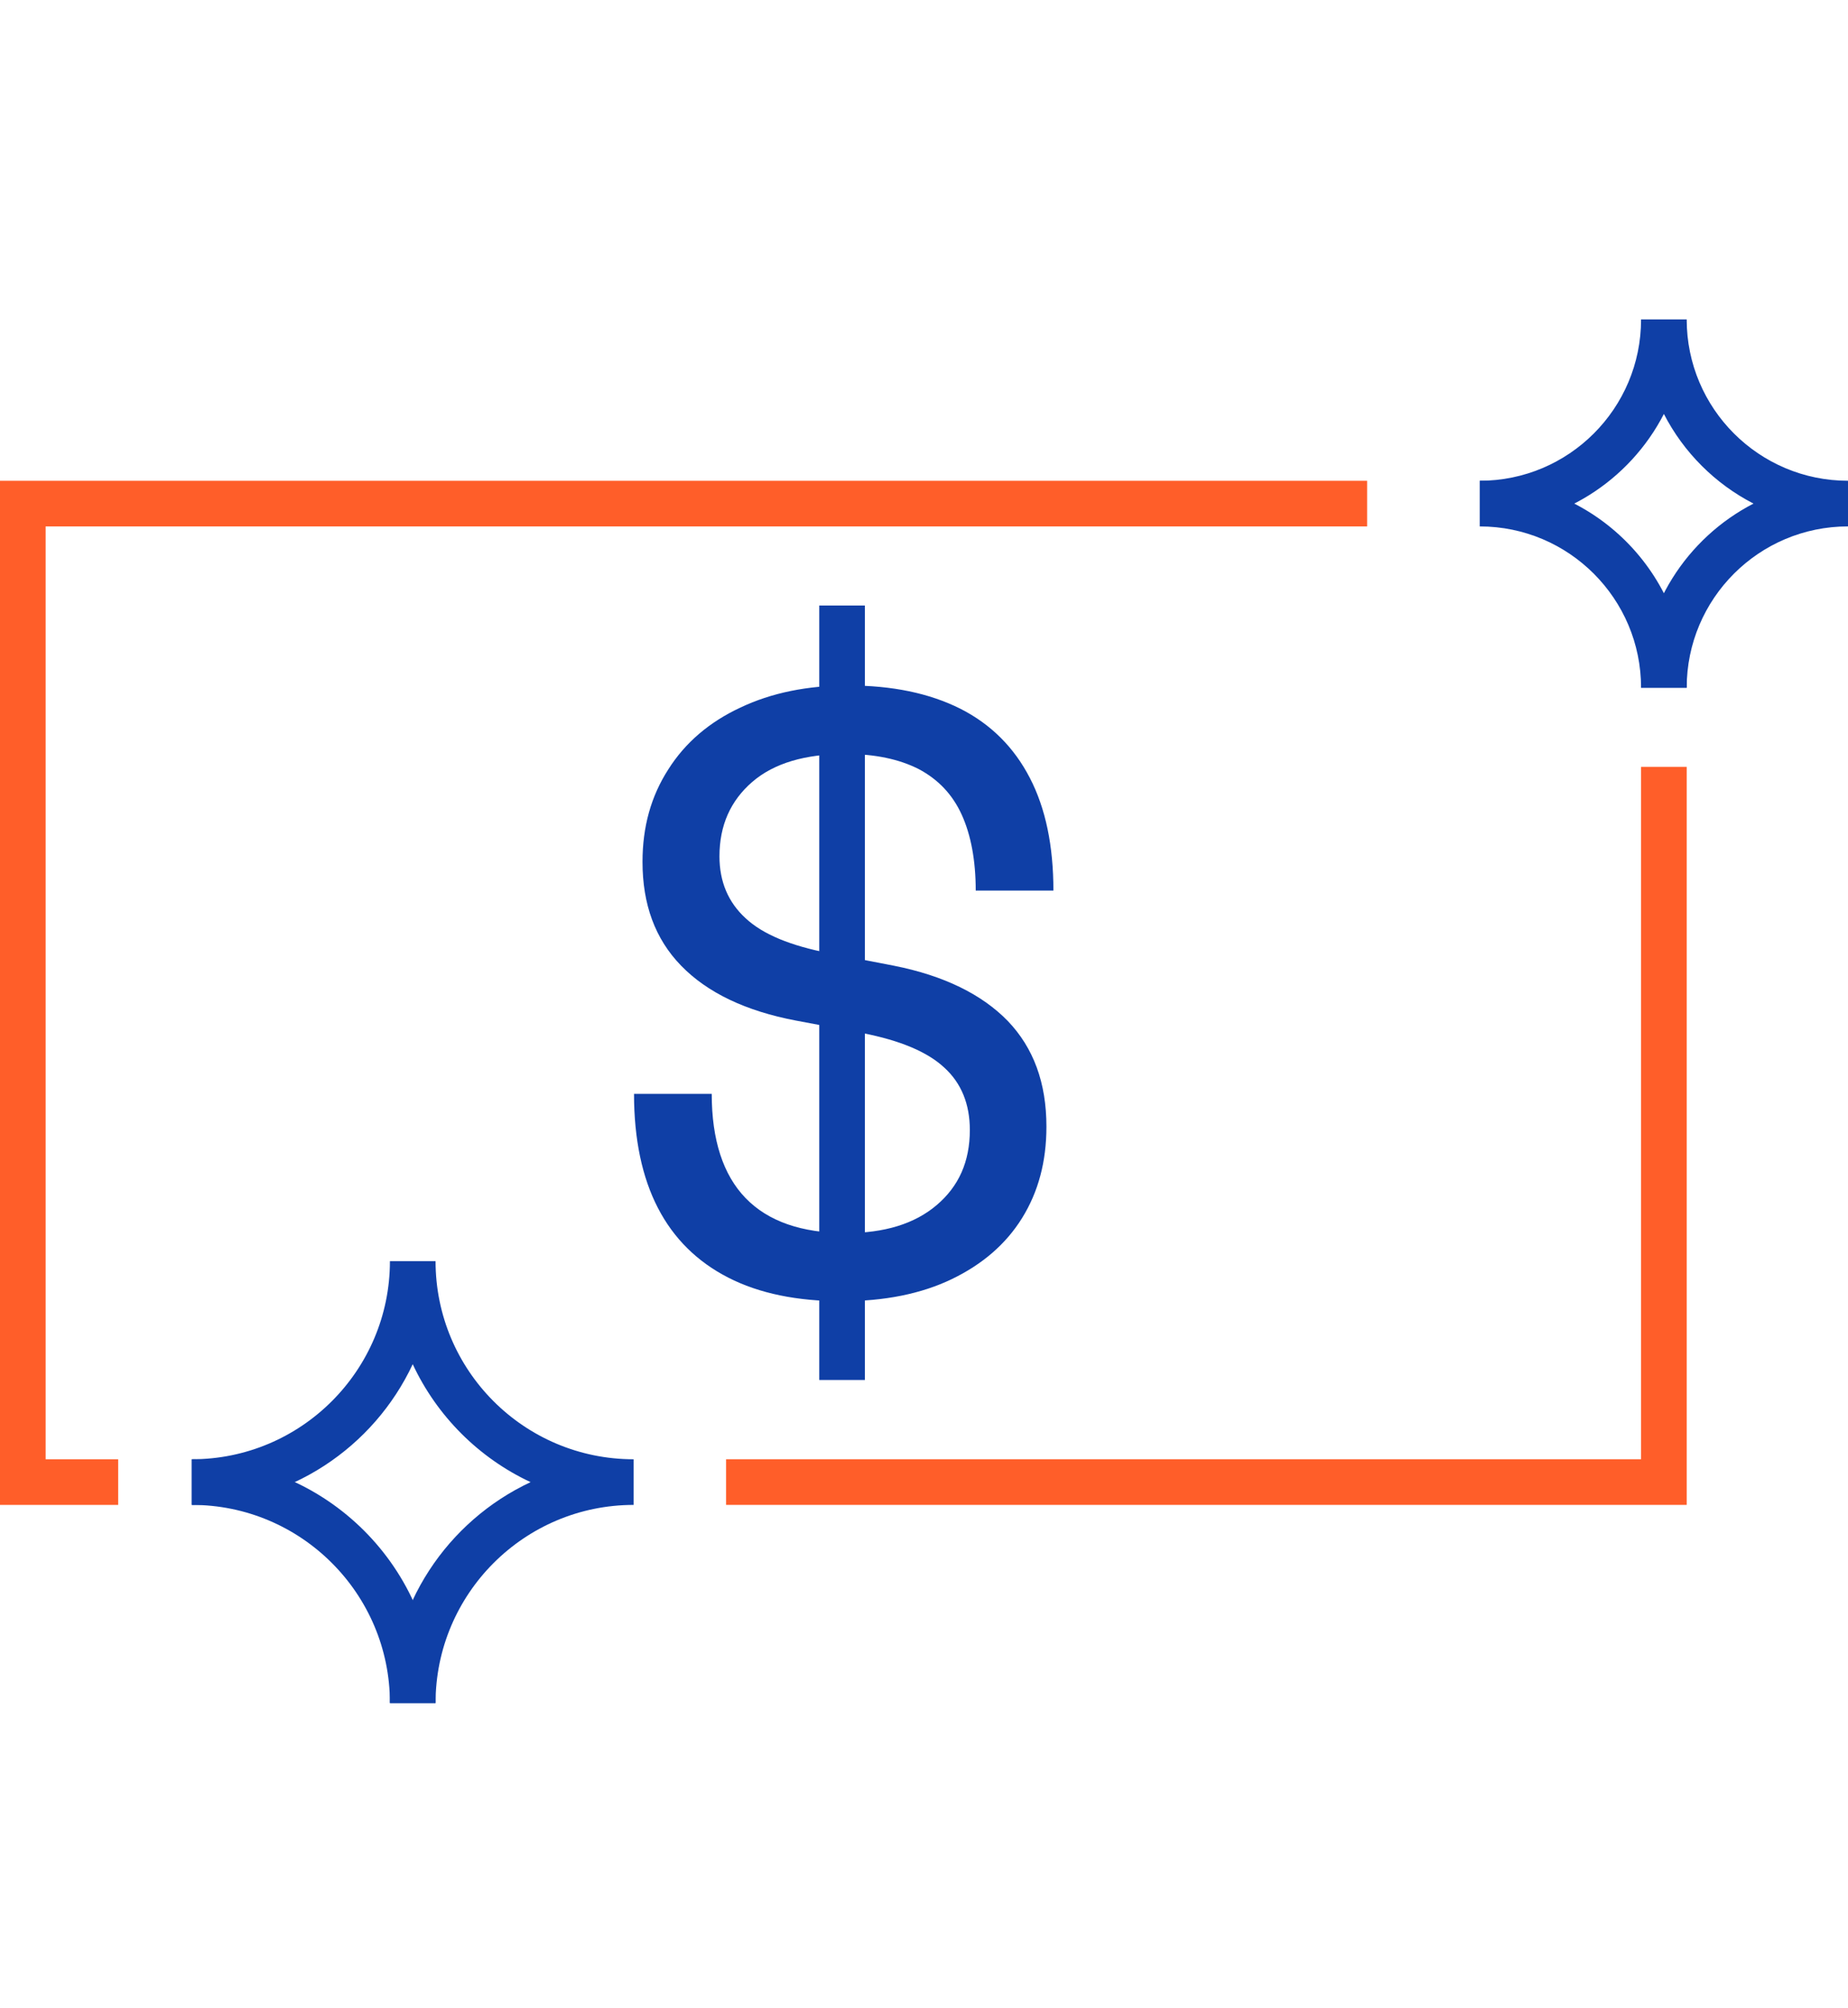
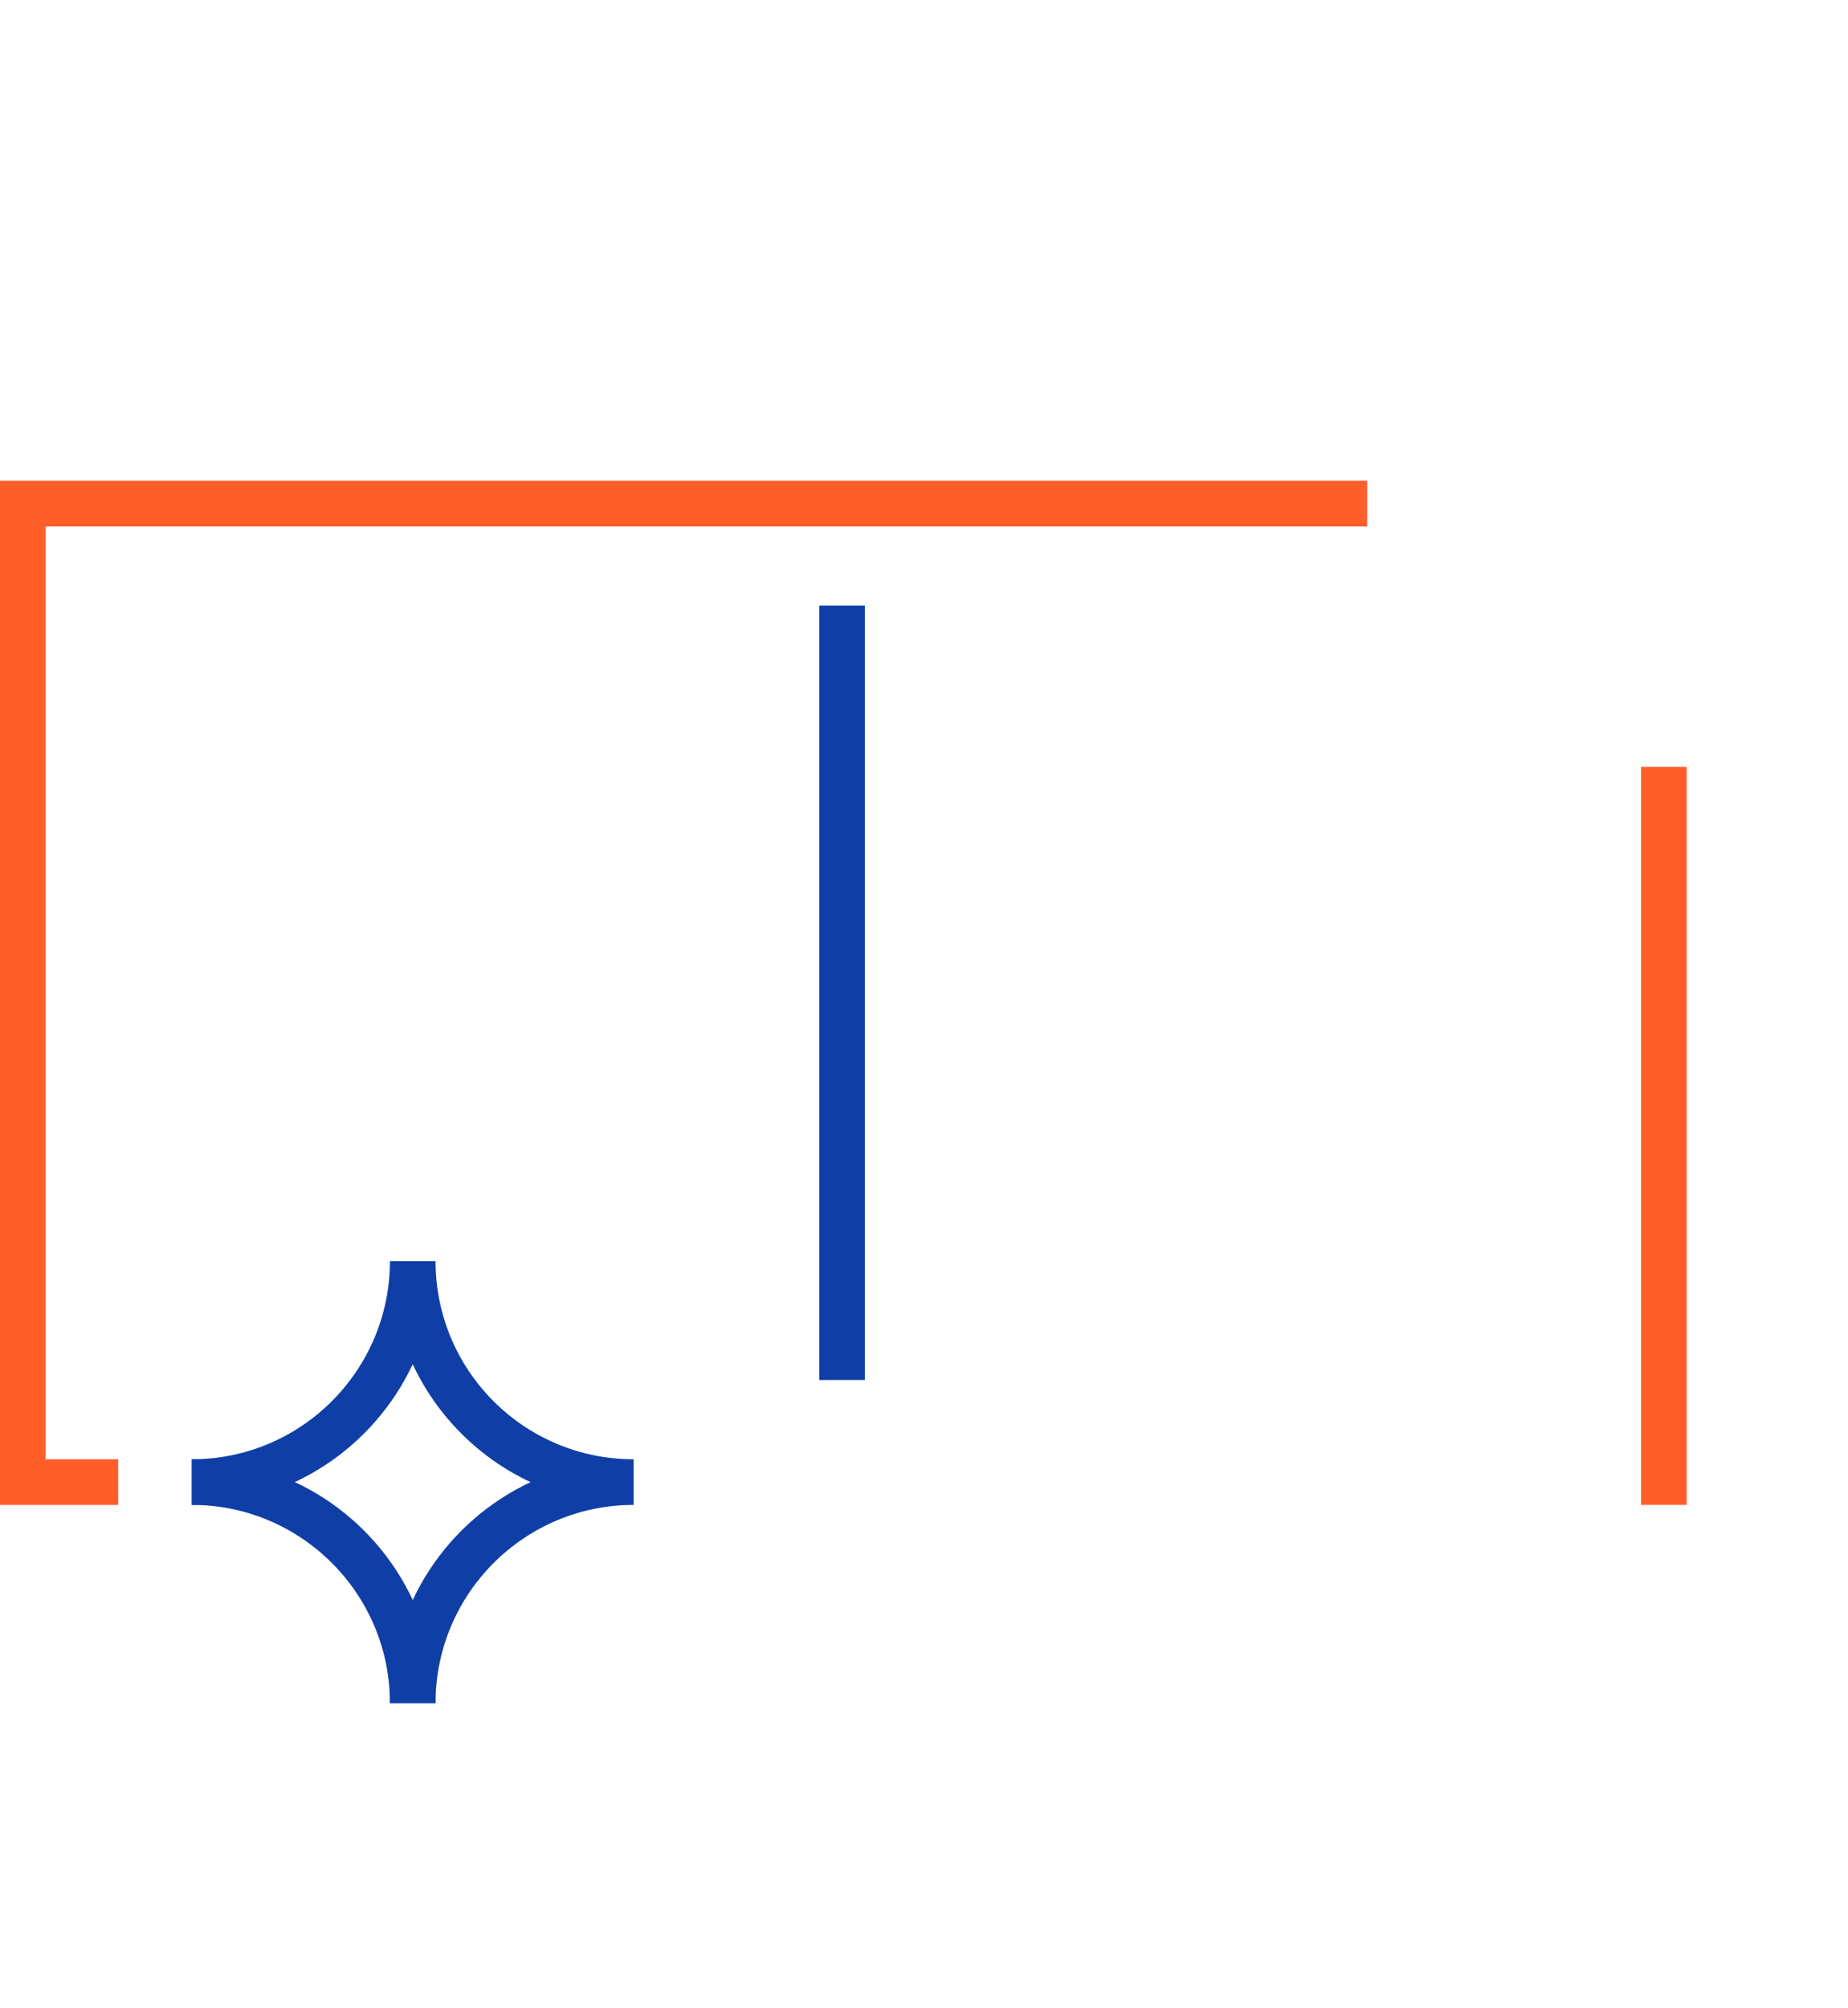
<svg xmlns="http://www.w3.org/2000/svg" width="81" height="88" viewBox="0 0 81 88" fill="none">
  <path fill-rule="evenodd" clip-rule="evenodd" d="M0 21.07H59.923V23.07H2V63.951H5.18V65.951H0V21.07Z" fill="#FF5E29" />
-   <path fill-rule="evenodd" clip-rule="evenodd" d="M71.93 63.95V33.608H73.93V65.95H31.825V63.95H71.93Z" fill="#FF5E29" />
-   <path fill-rule="evenodd" clip-rule="evenodd" d="M64.861 21.07C69.868 21.07 73.93 25.133 73.93 30.14H71.93C71.93 26.238 68.763 23.07 64.861 23.07V21.07Z" fill="#0F3FA6" />
-   <path fill-rule="evenodd" clip-rule="evenodd" d="M64.861 21.069C68.763 21.069 71.93 17.902 71.93 14H73.93C73.93 17.902 77.098 21.069 81 21.069V23.069C77.098 23.069 73.93 26.237 73.93 30.139H71.93C71.93 26.624 73.933 23.575 76.858 22.069C75.174 21.203 73.797 19.826 72.93 18.142C71.425 21.067 68.376 23.069 64.861 23.069V21.069Z" fill="#0F3FA6" />
+   <path fill-rule="evenodd" clip-rule="evenodd" d="M71.93 63.95V33.608H73.93V65.95H31.825H71.93Z" fill="#FF5E29" />
  <path fill-rule="evenodd" clip-rule="evenodd" d="M37.909 26.537V60.477H35.909V26.537H37.909Z" fill="#0F3FA6" />
-   <path d="M36.909 57.024C34.94 57.024 33.278 56.685 31.922 55.991C30.566 55.297 29.533 54.281 28.839 52.941C28.145 51.602 27.79 49.923 27.79 47.938H31.196C31.196 49.955 31.696 51.489 32.68 52.505C33.665 53.522 35.133 54.038 37.086 54.038C38.765 54.038 40.088 53.635 41.056 52.812C42.025 51.989 42.509 50.907 42.509 49.52C42.509 48.39 42.138 47.47 41.395 46.792C40.653 46.098 39.459 45.598 37.812 45.275L34.891 44.726C32.68 44.307 31.002 43.5 29.856 42.322C28.71 41.144 28.162 39.627 28.162 37.77C28.162 36.237 28.533 34.898 29.291 33.72C30.034 32.542 31.099 31.638 32.454 31.008C33.81 30.363 35.392 30.04 37.183 30.04C39.104 30.04 40.734 30.379 42.089 31.057C43.429 31.735 44.446 32.751 45.139 34.091C45.834 35.43 46.172 37.077 46.172 39.029H42.767C42.767 37.706 42.557 36.592 42.154 35.705C41.75 34.817 41.121 34.155 40.266 33.703C39.41 33.268 38.345 33.042 37.07 33.042C35.295 33.042 33.923 33.445 32.971 34.268C32.019 35.092 31.535 36.173 31.535 37.528C31.535 38.642 31.922 39.546 32.68 40.24C33.439 40.95 34.665 41.45 36.344 41.773L39.184 42.322C41.379 42.757 43.041 43.581 44.171 44.742C45.301 45.921 45.866 47.454 45.866 49.374C45.866 50.907 45.511 52.231 44.801 53.377C44.09 54.523 43.058 55.41 41.718 56.056C40.379 56.701 38.765 57.024 36.909 57.024Z" fill="#0F3FA6" />
  <path fill-rule="evenodd" clip-rule="evenodd" d="M8.408 63.95C14.302 63.95 19.091 68.739 19.091 74.633H17.091C17.091 69.844 13.197 65.95 8.408 65.95V63.95Z" fill="#0F3FA6" />
  <path fill-rule="evenodd" clip-rule="evenodd" d="M8.408 63.951C13.197 63.951 17.091 60.057 17.091 55.268H19.091C19.091 60.058 22.97 63.951 27.774 63.951V65.951C22.985 65.951 19.091 69.844 19.091 74.634H17.091C17.091 70.354 19.616 66.656 23.256 64.953C20.984 63.891 19.15 62.055 18.09 59.785C16.386 63.425 12.688 65.951 8.408 65.951V63.951Z" fill="#0F3FA6" />
</svg>